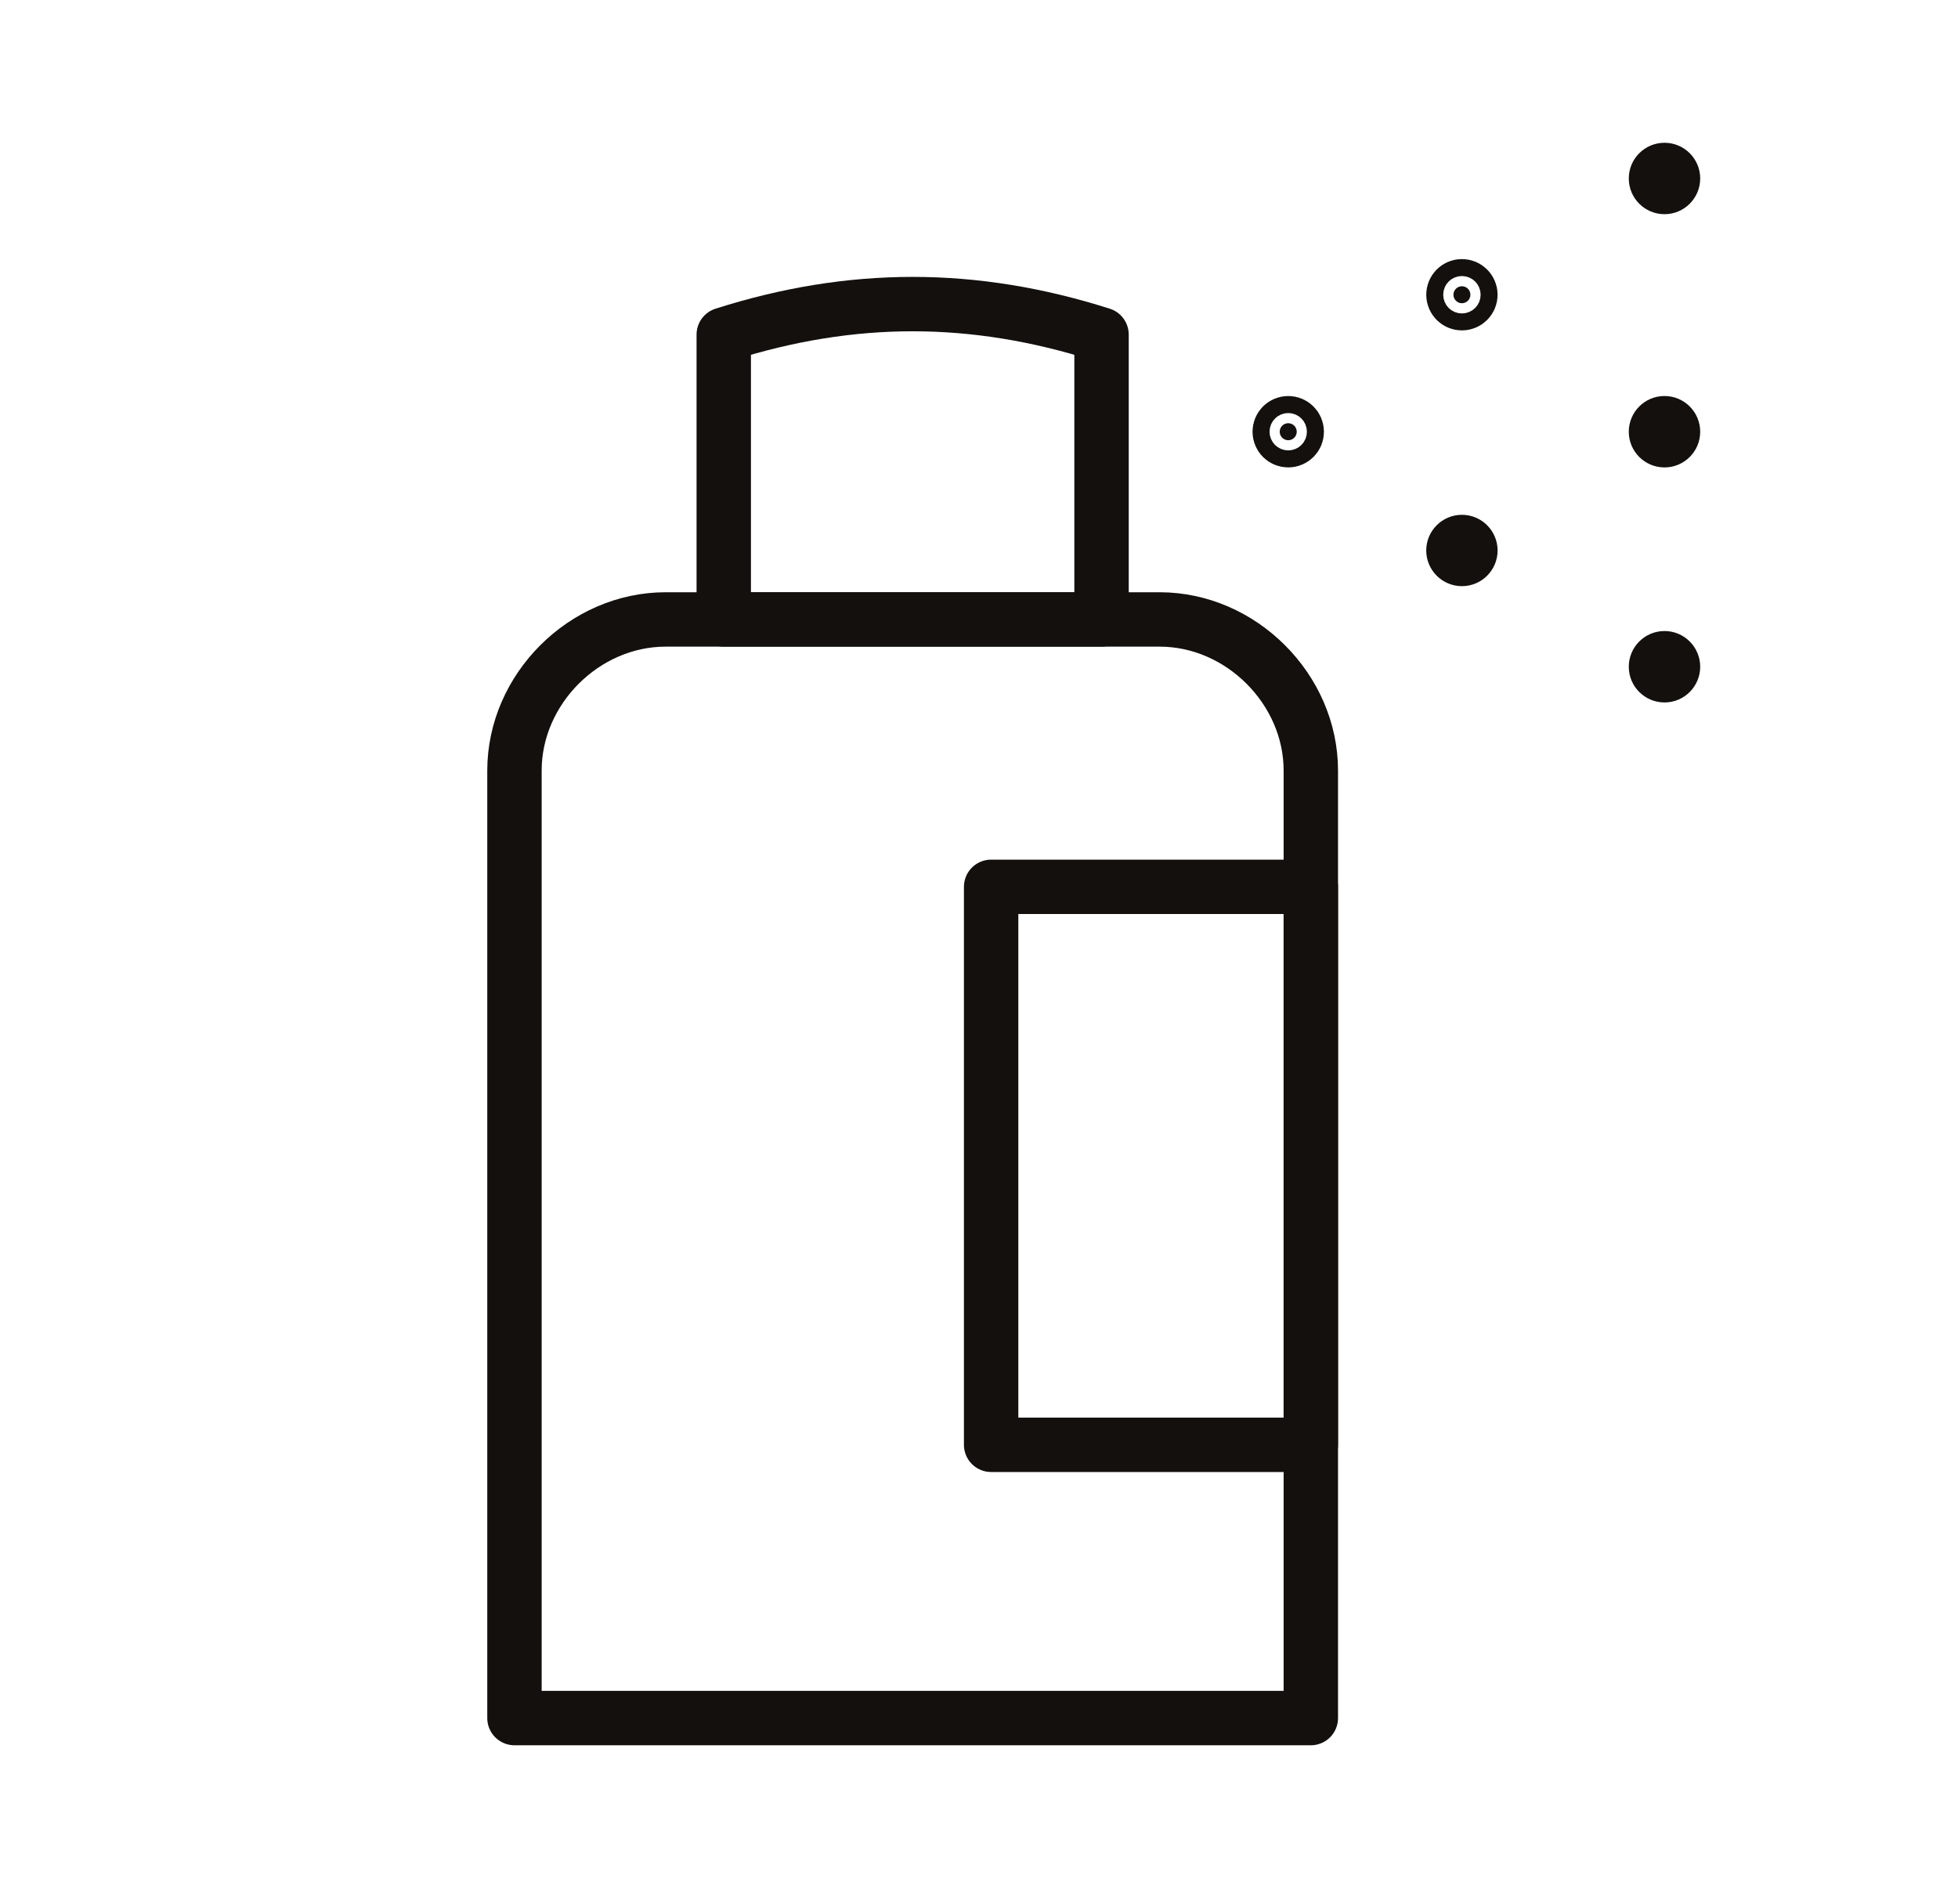
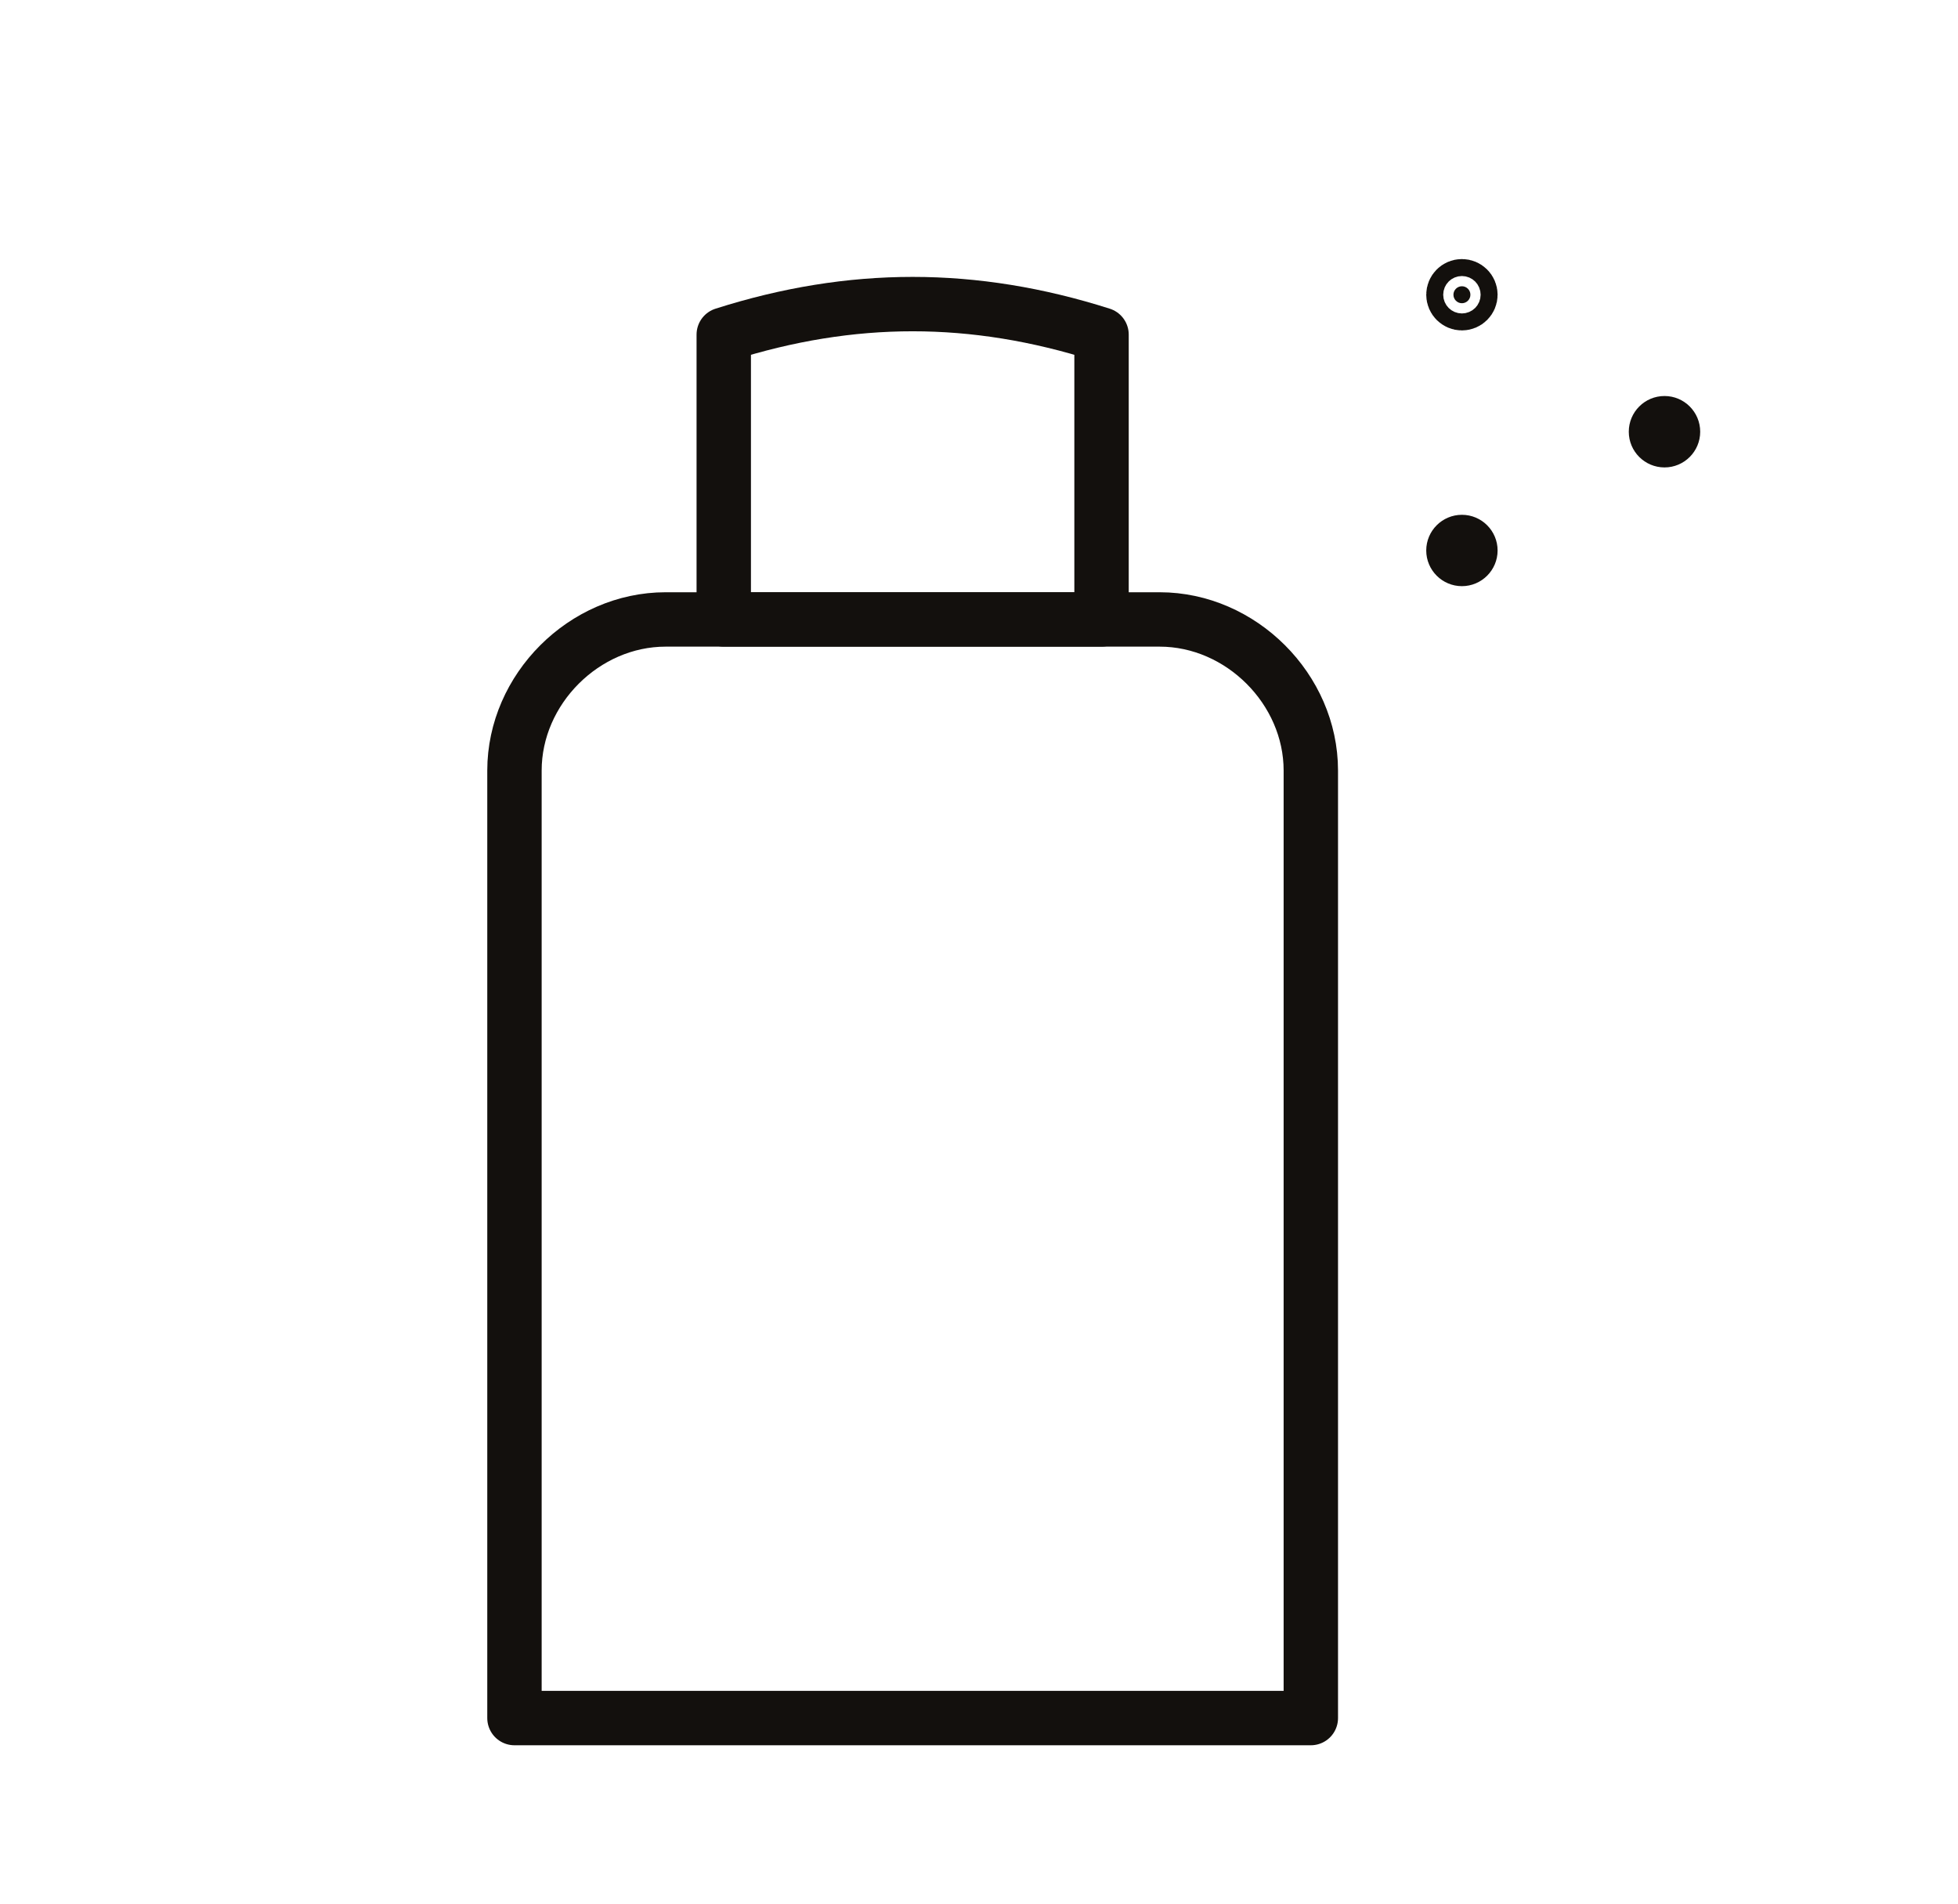
<svg xmlns="http://www.w3.org/2000/svg" width="36" height="35" viewBox="0 0 36 35" fill="none">
-   <path d="M24.101 16.305H18.223V26.564H24.101V16.305Z" stroke="#13100D" stroke-miterlimit="10" stroke-linecap="round" stroke-linejoin="round" />
  <path d="M24.101 31.588H9.459V14.167C9.459 12.671 10.741 11.389 12.238 11.389H21.322C22.818 11.389 24.101 12.671 24.101 14.167V31.588Z" stroke="#13100D" stroke-miterlimit="10" stroke-linecap="round" stroke-linejoin="round" />
  <path d="M20.253 11.389H13.307V6.152C15.658 5.404 17.902 5.404 20.253 6.152V11.389Z" stroke="#13100D" stroke-miterlimit="10" stroke-linecap="round" stroke-linejoin="round" />
-   <path d="M23.842 7.938C23.842 8.024 23.772 8.094 23.686 8.094C23.599 8.094 23.529 8.024 23.529 7.938C23.529 7.851 23.599 7.781 23.686 7.781C23.772 7.781 23.842 7.851 23.842 7.938Z" fill="#13100D" stroke="#13100D" />
  <path d="M27.035 5.419C27.035 5.505 26.965 5.575 26.879 5.575C26.793 5.575 26.723 5.505 26.723 5.419C26.723 5.333 26.793 5.263 26.879 5.263C26.965 5.263 27.035 5.333 27.035 5.419Z" fill="#13100D" stroke="#13100D" />
  <path d="M26.879 10.777C27.241 10.777 27.535 10.483 27.535 10.121C27.535 9.759 27.241 9.465 26.879 9.465C26.517 9.465 26.223 9.759 26.223 10.121C26.223 10.483 26.517 10.777 26.879 10.777Z" fill="#13100D" />
  <path d="M30.604 8.594C30.966 8.594 31.26 8.3 31.26 7.938C31.26 7.575 30.966 7.281 30.604 7.281C30.241 7.281 29.947 7.575 29.947 7.938C29.947 8.3 30.241 8.594 30.604 8.594Z" fill="#13100D" />
-   <path d="M30.604 3.938C30.966 3.938 31.26 3.644 31.26 3.281C31.26 2.919 30.966 2.625 30.604 2.625C30.241 2.625 29.947 2.919 29.947 3.281C29.947 3.644 30.241 3.938 30.604 3.938Z" fill="#13100D" />
-   <path d="M30.604 12.915C30.966 12.915 31.26 12.621 31.26 12.259C31.26 11.896 30.966 11.602 30.604 11.602C30.241 11.602 29.947 11.896 29.947 12.259C29.947 12.621 30.241 12.915 30.604 12.915Z" fill="#13100D" />
</svg>